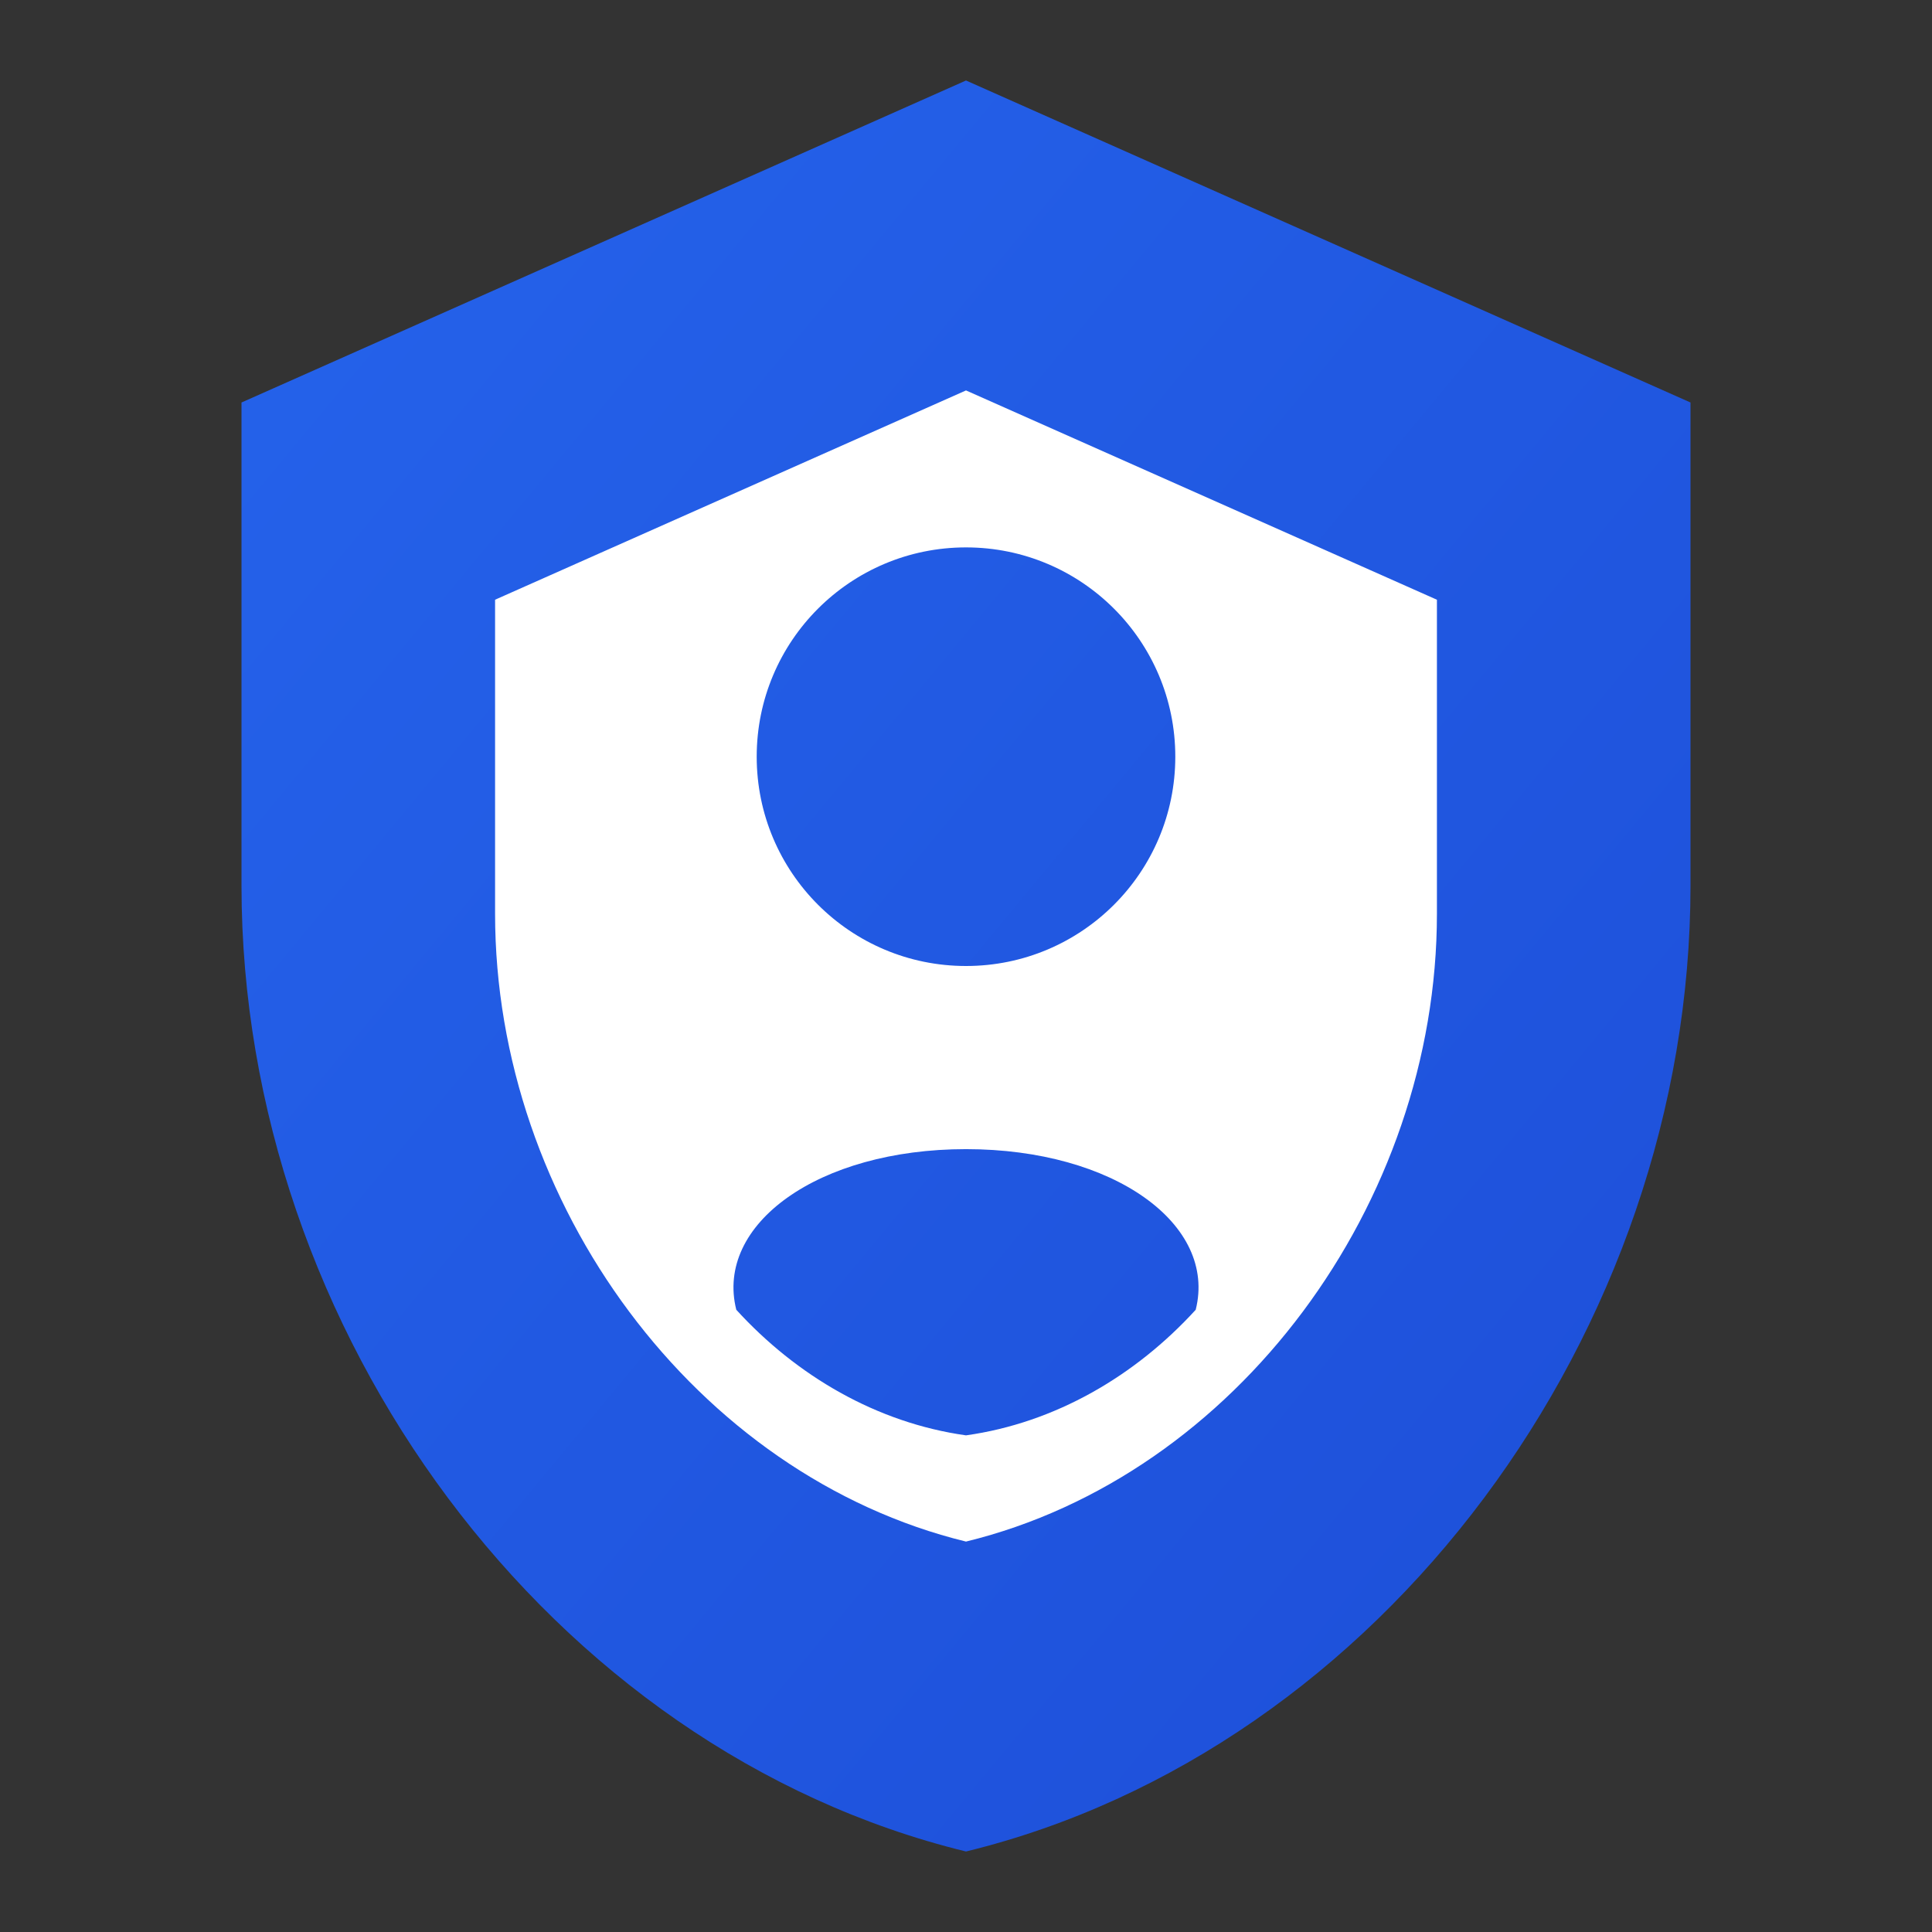
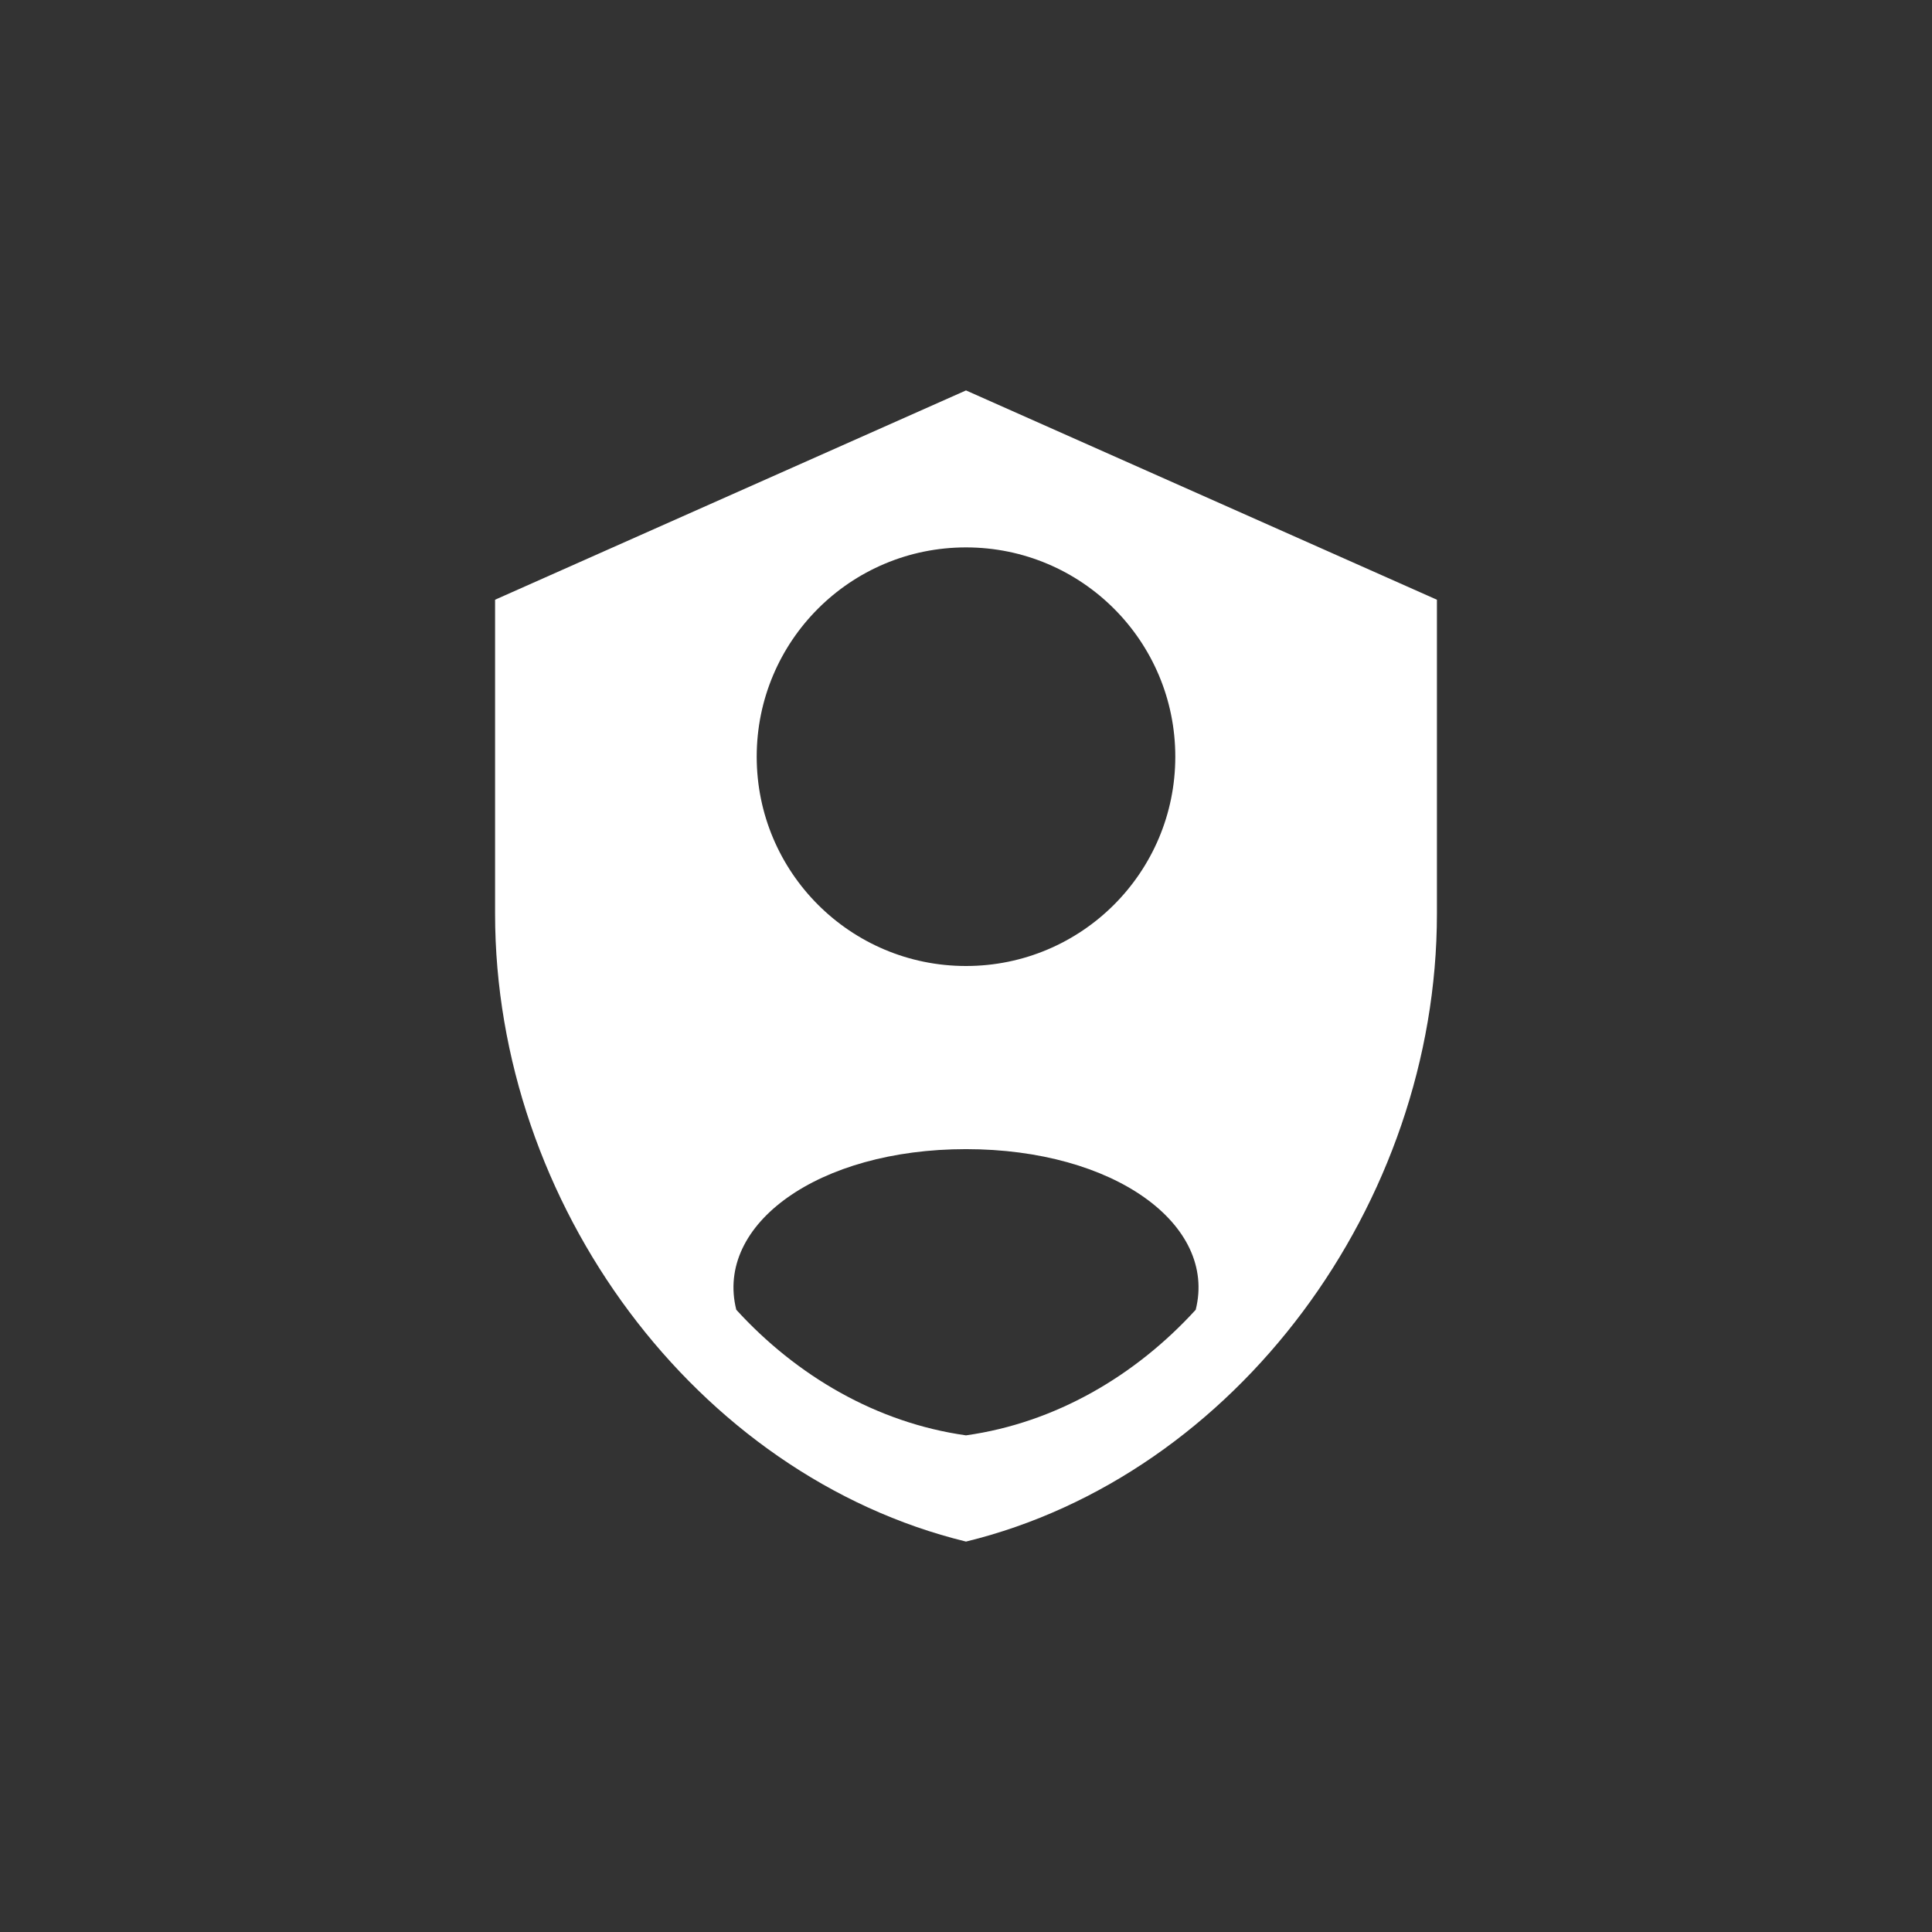
<svg xmlns="http://www.w3.org/2000/svg" width="256" height="256" viewBox="0 0 24 24">
  <rect x="0" y="0" width="24" height="24" fill="#333333" stroke="none" />
  <defs>
    <linearGradient id="shieldBlue" x1="0" y1="0" x2="1" y2="1">
      <stop offset="0%" stop-color="#2563EB" />
      <stop offset="100%" stop-color="#1D4ED8" />
    </linearGradient>
  </defs>
-   <path d="M12,1L3,5V11C3,16.55 6.84,21.74 12,23C17.16,21.74 21,16.55 21,11V5L12,1Z" fill="url(#shieldBlue)" />
  <g transform="translate(12,12) scale(0.65) translate(-12,-12)">
    <path d="M12,1L3,5V11C3,16.55 6.84,21.74 12,23C17.16,21.74 21,16.55 21,11V5L12,1M12,4C14.21,4 16,5.79 16,8C16,10.21 14.21,12 12,12C9.79,12 8,10.21 8,8C8,5.79 9.79,4 12,4M16.39,18.57C15.24,19.83 13.71,20.73 12,20.97C10.29,20.73 8.76,19.83 7.61,18.57C7.2,16.94 9.17,15.5 12,15.5C14.83,15.5 16.8,16.94 16.39,18.57Z" fill="white" />
  </g>
</svg>